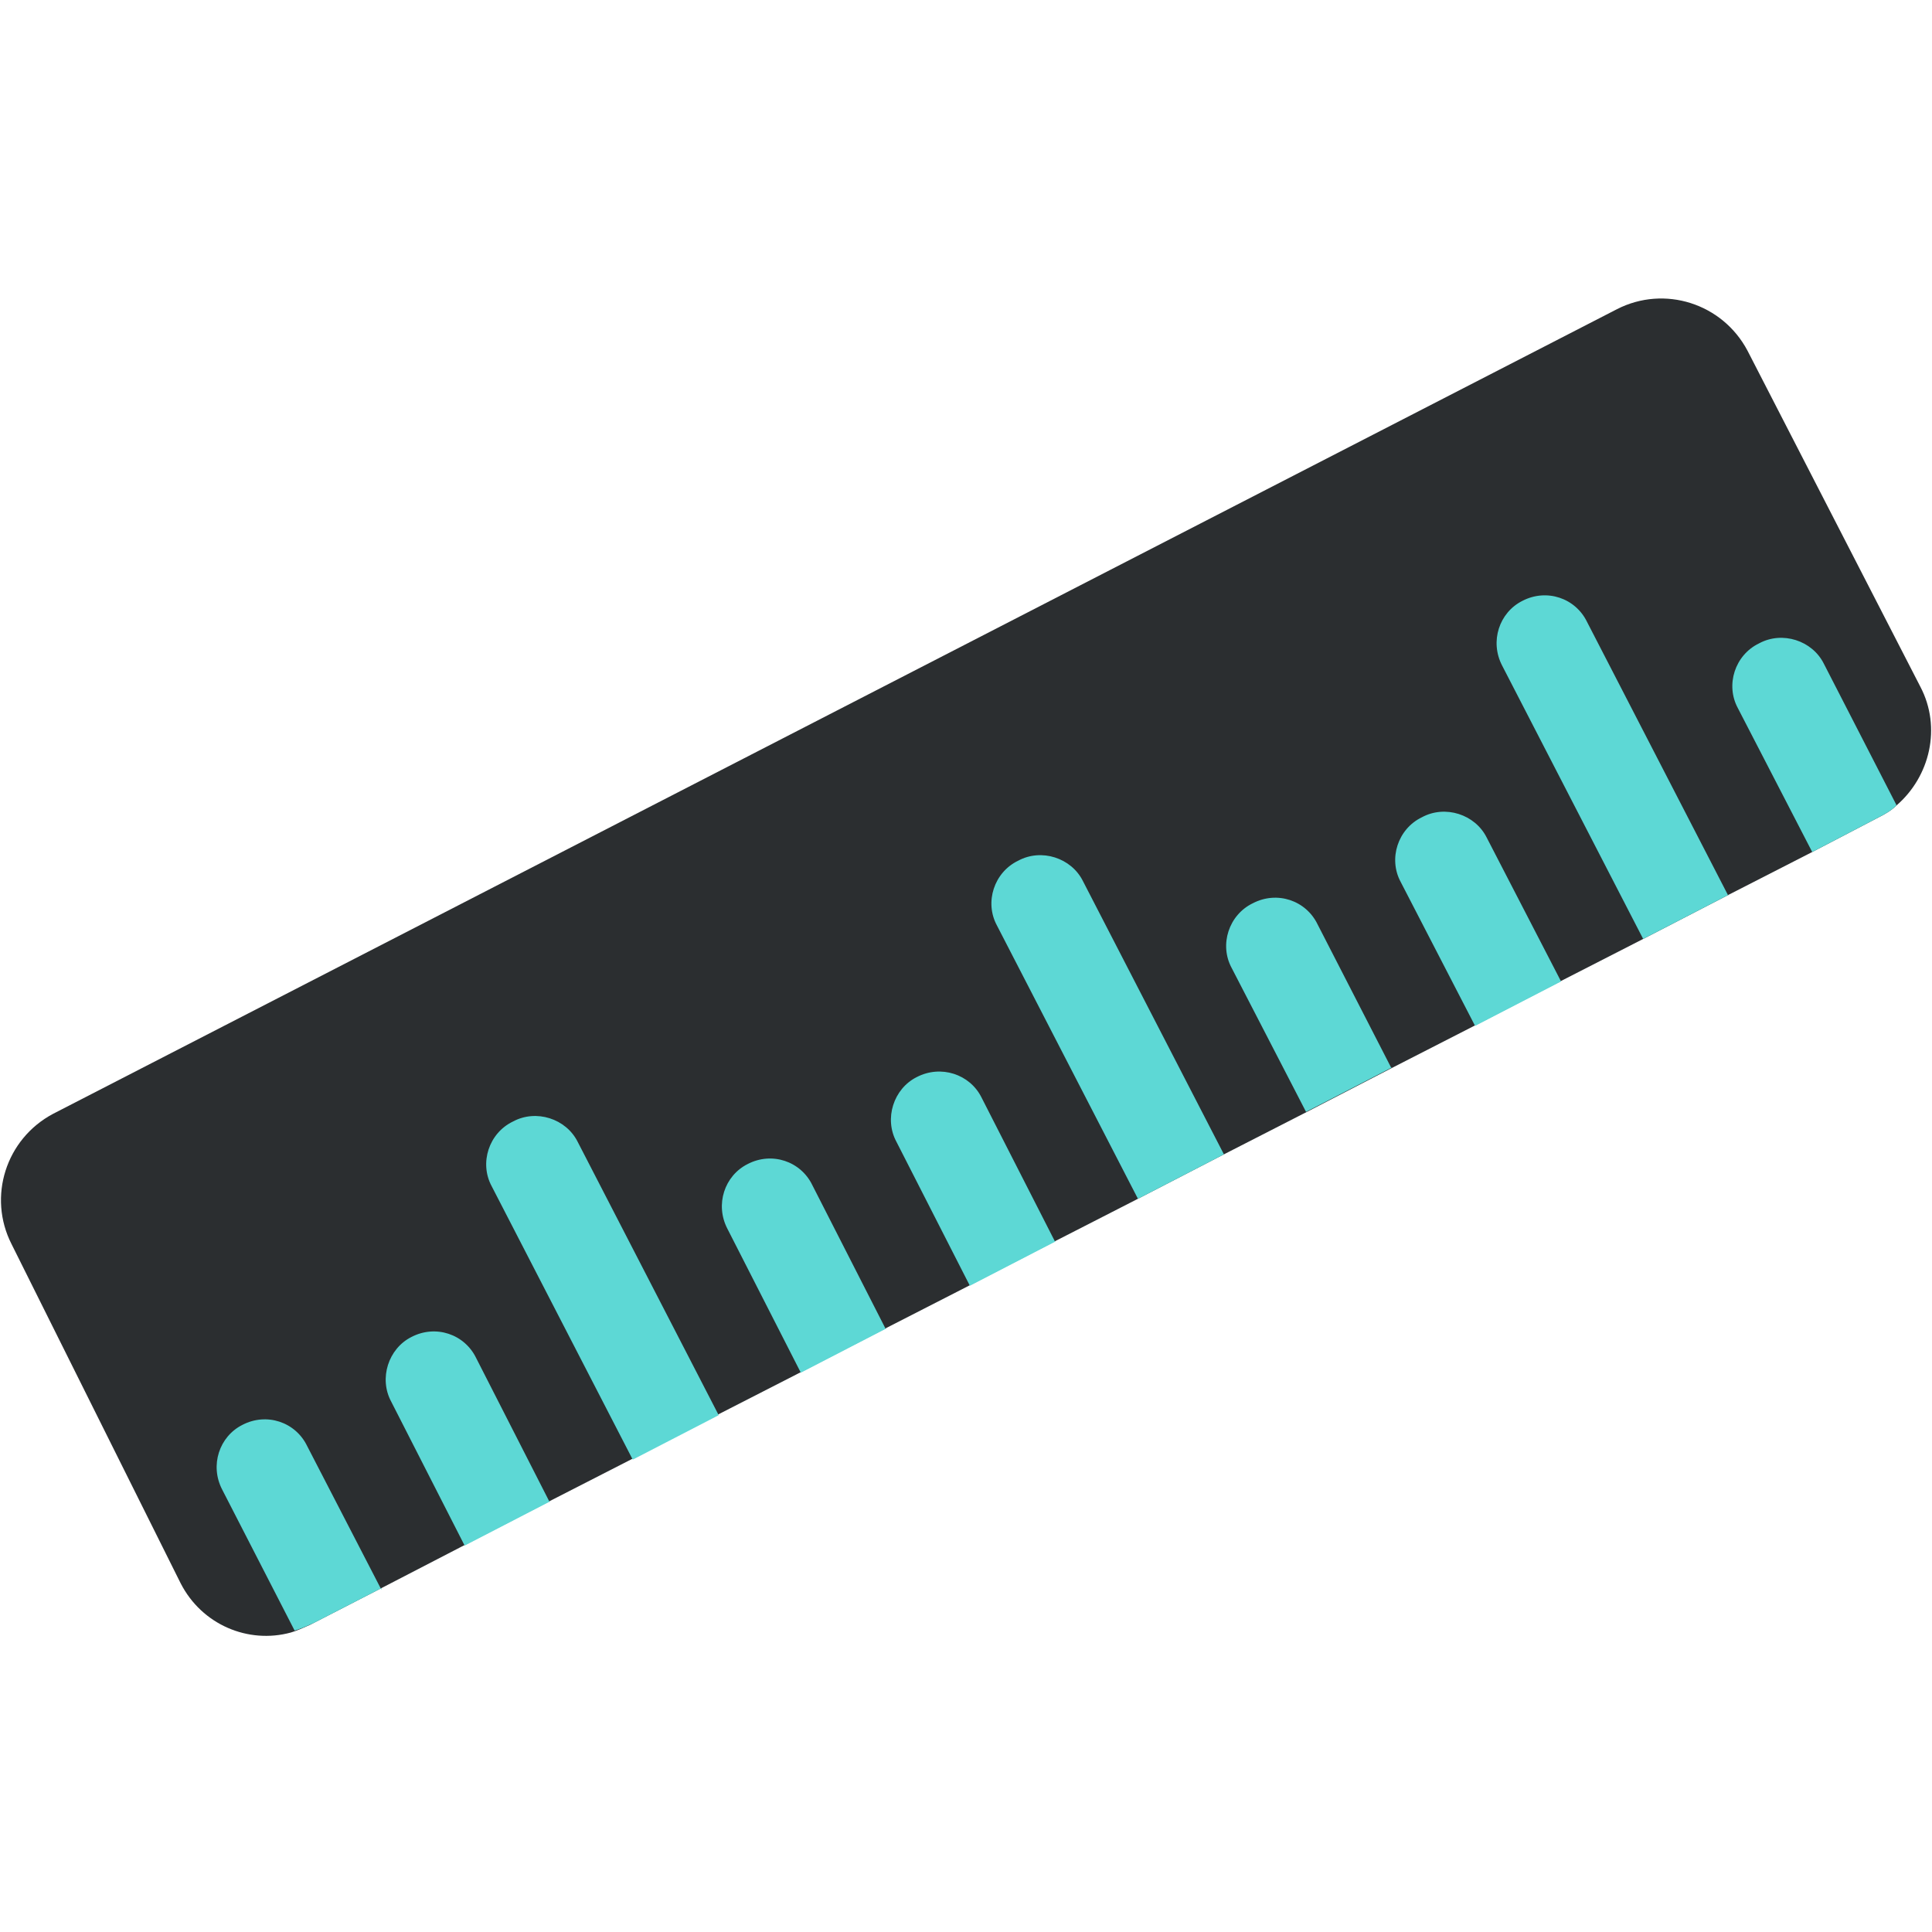
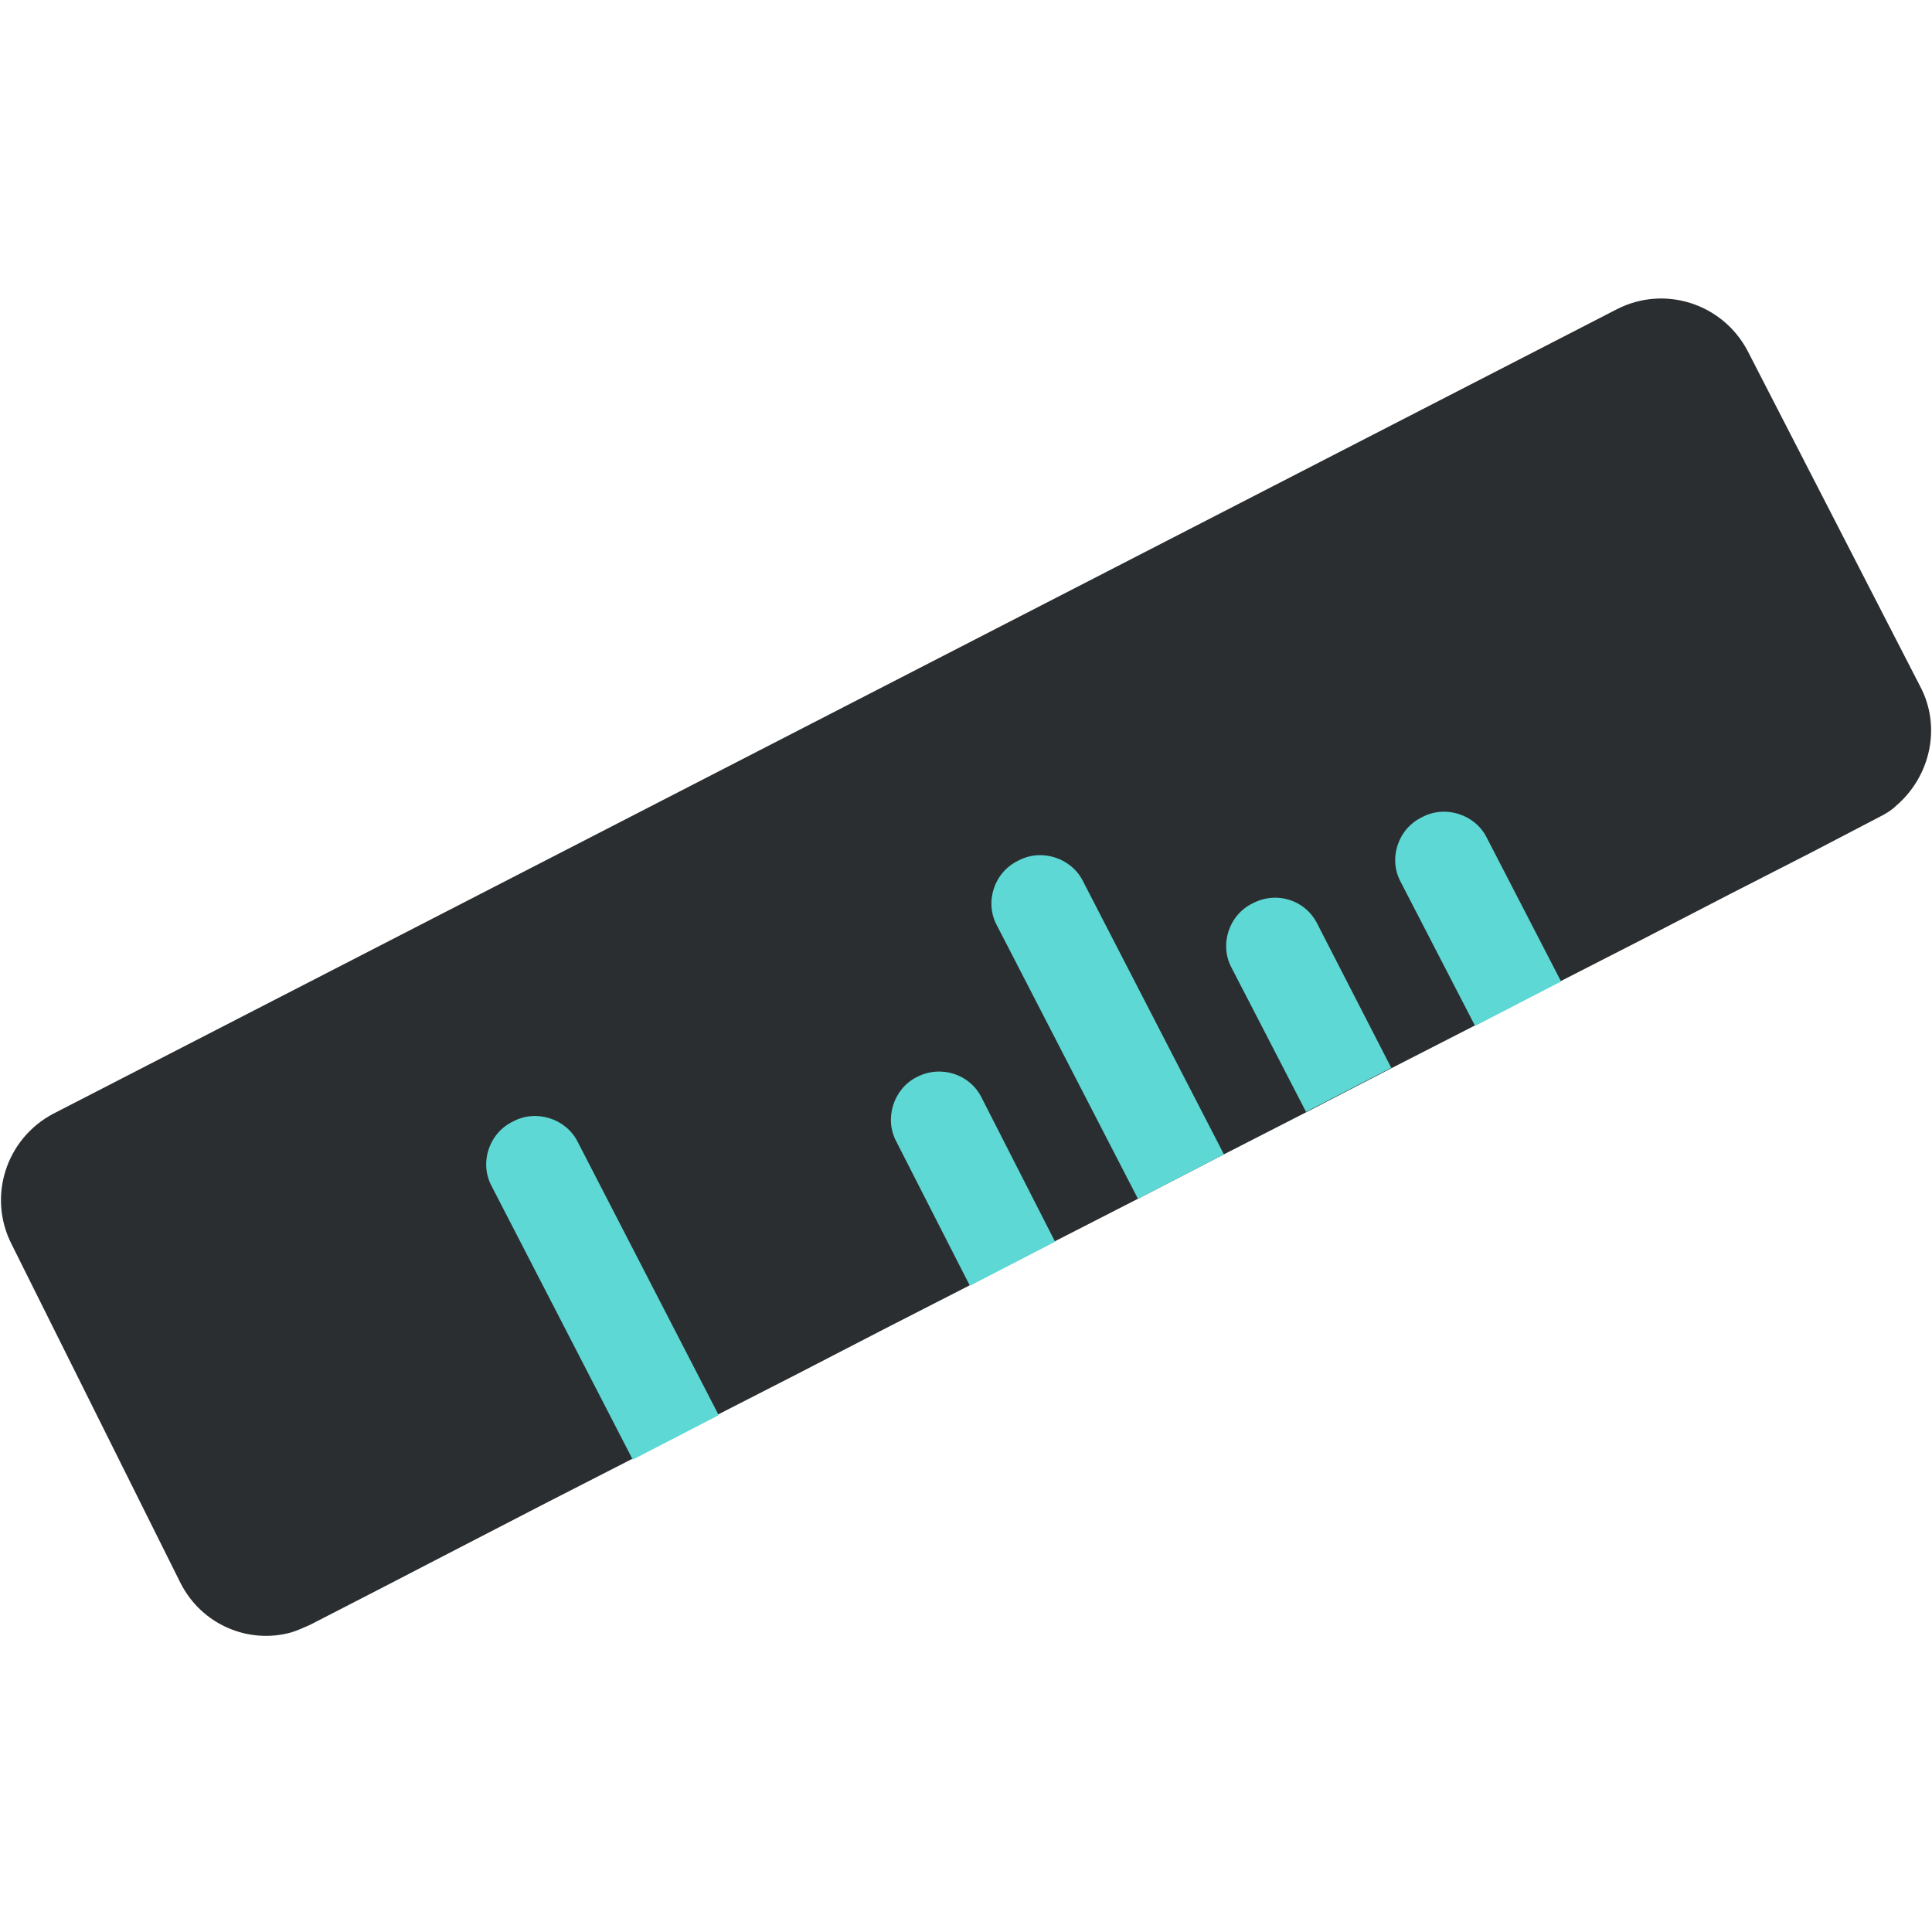
<svg xmlns="http://www.w3.org/2000/svg" id="Sur_mesure" data-name="Sur mesure" viewBox="0 0 20 20">
  <defs>
    <style>
      .cls-1 {
        fill: #2b2e30;
      }

      .cls-1, .cls-2 {
        stroke-width: 0px;
      }

      .cls-2 {
        fill: #5dd8d5;
      }
    </style>
  </defs>
  <path class="cls-1" d="M19.63,8.34c-.05.05-.12.09-.18.12l-.69.36-.86.44-.89.46-.86.44-.89.46-.86.44-.89.46-.86.44-.89.46-.86.44-.89.46-.86.44-.89.46-.86.44-.89.46-.86.44-.89.46-.85.44-.7.36c-.07.03-.13.06-.2.08-.44.12-.92-.08-1.14-.51L.12,12.88c-.25-.49-.06-1.09.43-1.35L16.74,3.2c.49-.25,1.09-.06,1.35.43l1.79,3.48c.22.42.1.93-.25,1.23Z" />
  <g>
-     <path class="cls-2" d="M3.95,16.44l-.7.36c-.07.03-.13.06-.2.08l-.75-1.46c-.13-.25-.03-.55.21-.67.25-.13.55-.03.67.22l.77,1.49Z" />
-     <path class="cls-2" d="M5.7,15.54l-.89.46-.76-1.49c-.13-.24-.03-.55.21-.67.25-.13.55-.03.67.22l.76,1.49Z" />
    <path class="cls-2" d="M7.44,14.65l-.89.46-1.46-2.83c-.13-.24-.03-.55.22-.67.24-.13.55-.03.67.21l1.46,2.83Z" />
-     <path class="cls-2" d="M9.18,13.75l-.89.46-.76-1.49c-.13-.25-.03-.55.21-.67.25-.13.55-.03.67.22l.76,1.49Z" />
    <path class="cls-2" d="M10.93,12.85l-.89.46-.76-1.49c-.13-.24-.03-.55.21-.67.25-.13.55-.03.67.21l.76,1.49Z" />
    <path class="cls-2" d="M12.67,11.95l-.89.46-1.46-2.83c-.13-.24-.03-.55.22-.67.24-.13.55-.03.67.21l1.46,2.83Z" />
    <path class="cls-2" d="M14.41,11.05l-.89.46-.77-1.49c-.13-.24-.03-.55.22-.67.25-.13.55-.03.67.22l.76,1.48Z" />
    <path class="cls-2" d="M16.16,10.16l-.89.46-.77-1.49c-.13-.24-.03-.55.22-.67.24-.13.55-.03.67.21l.77,1.49Z" />
-     <path class="cls-2" d="M17.9,9.26l-.89.46-1.46-2.83c-.13-.25-.03-.55.21-.67.25-.13.55-.03.67.22l1.46,2.83Z" />
-     <path class="cls-2" d="M19.63,8.34c-.05.05-.12.09-.18.12l-.69.36-.77-1.49c-.13-.24-.03-.55.22-.67.24-.13.55-.03.67.21l.75,1.46Z" />
  </g>
</svg>